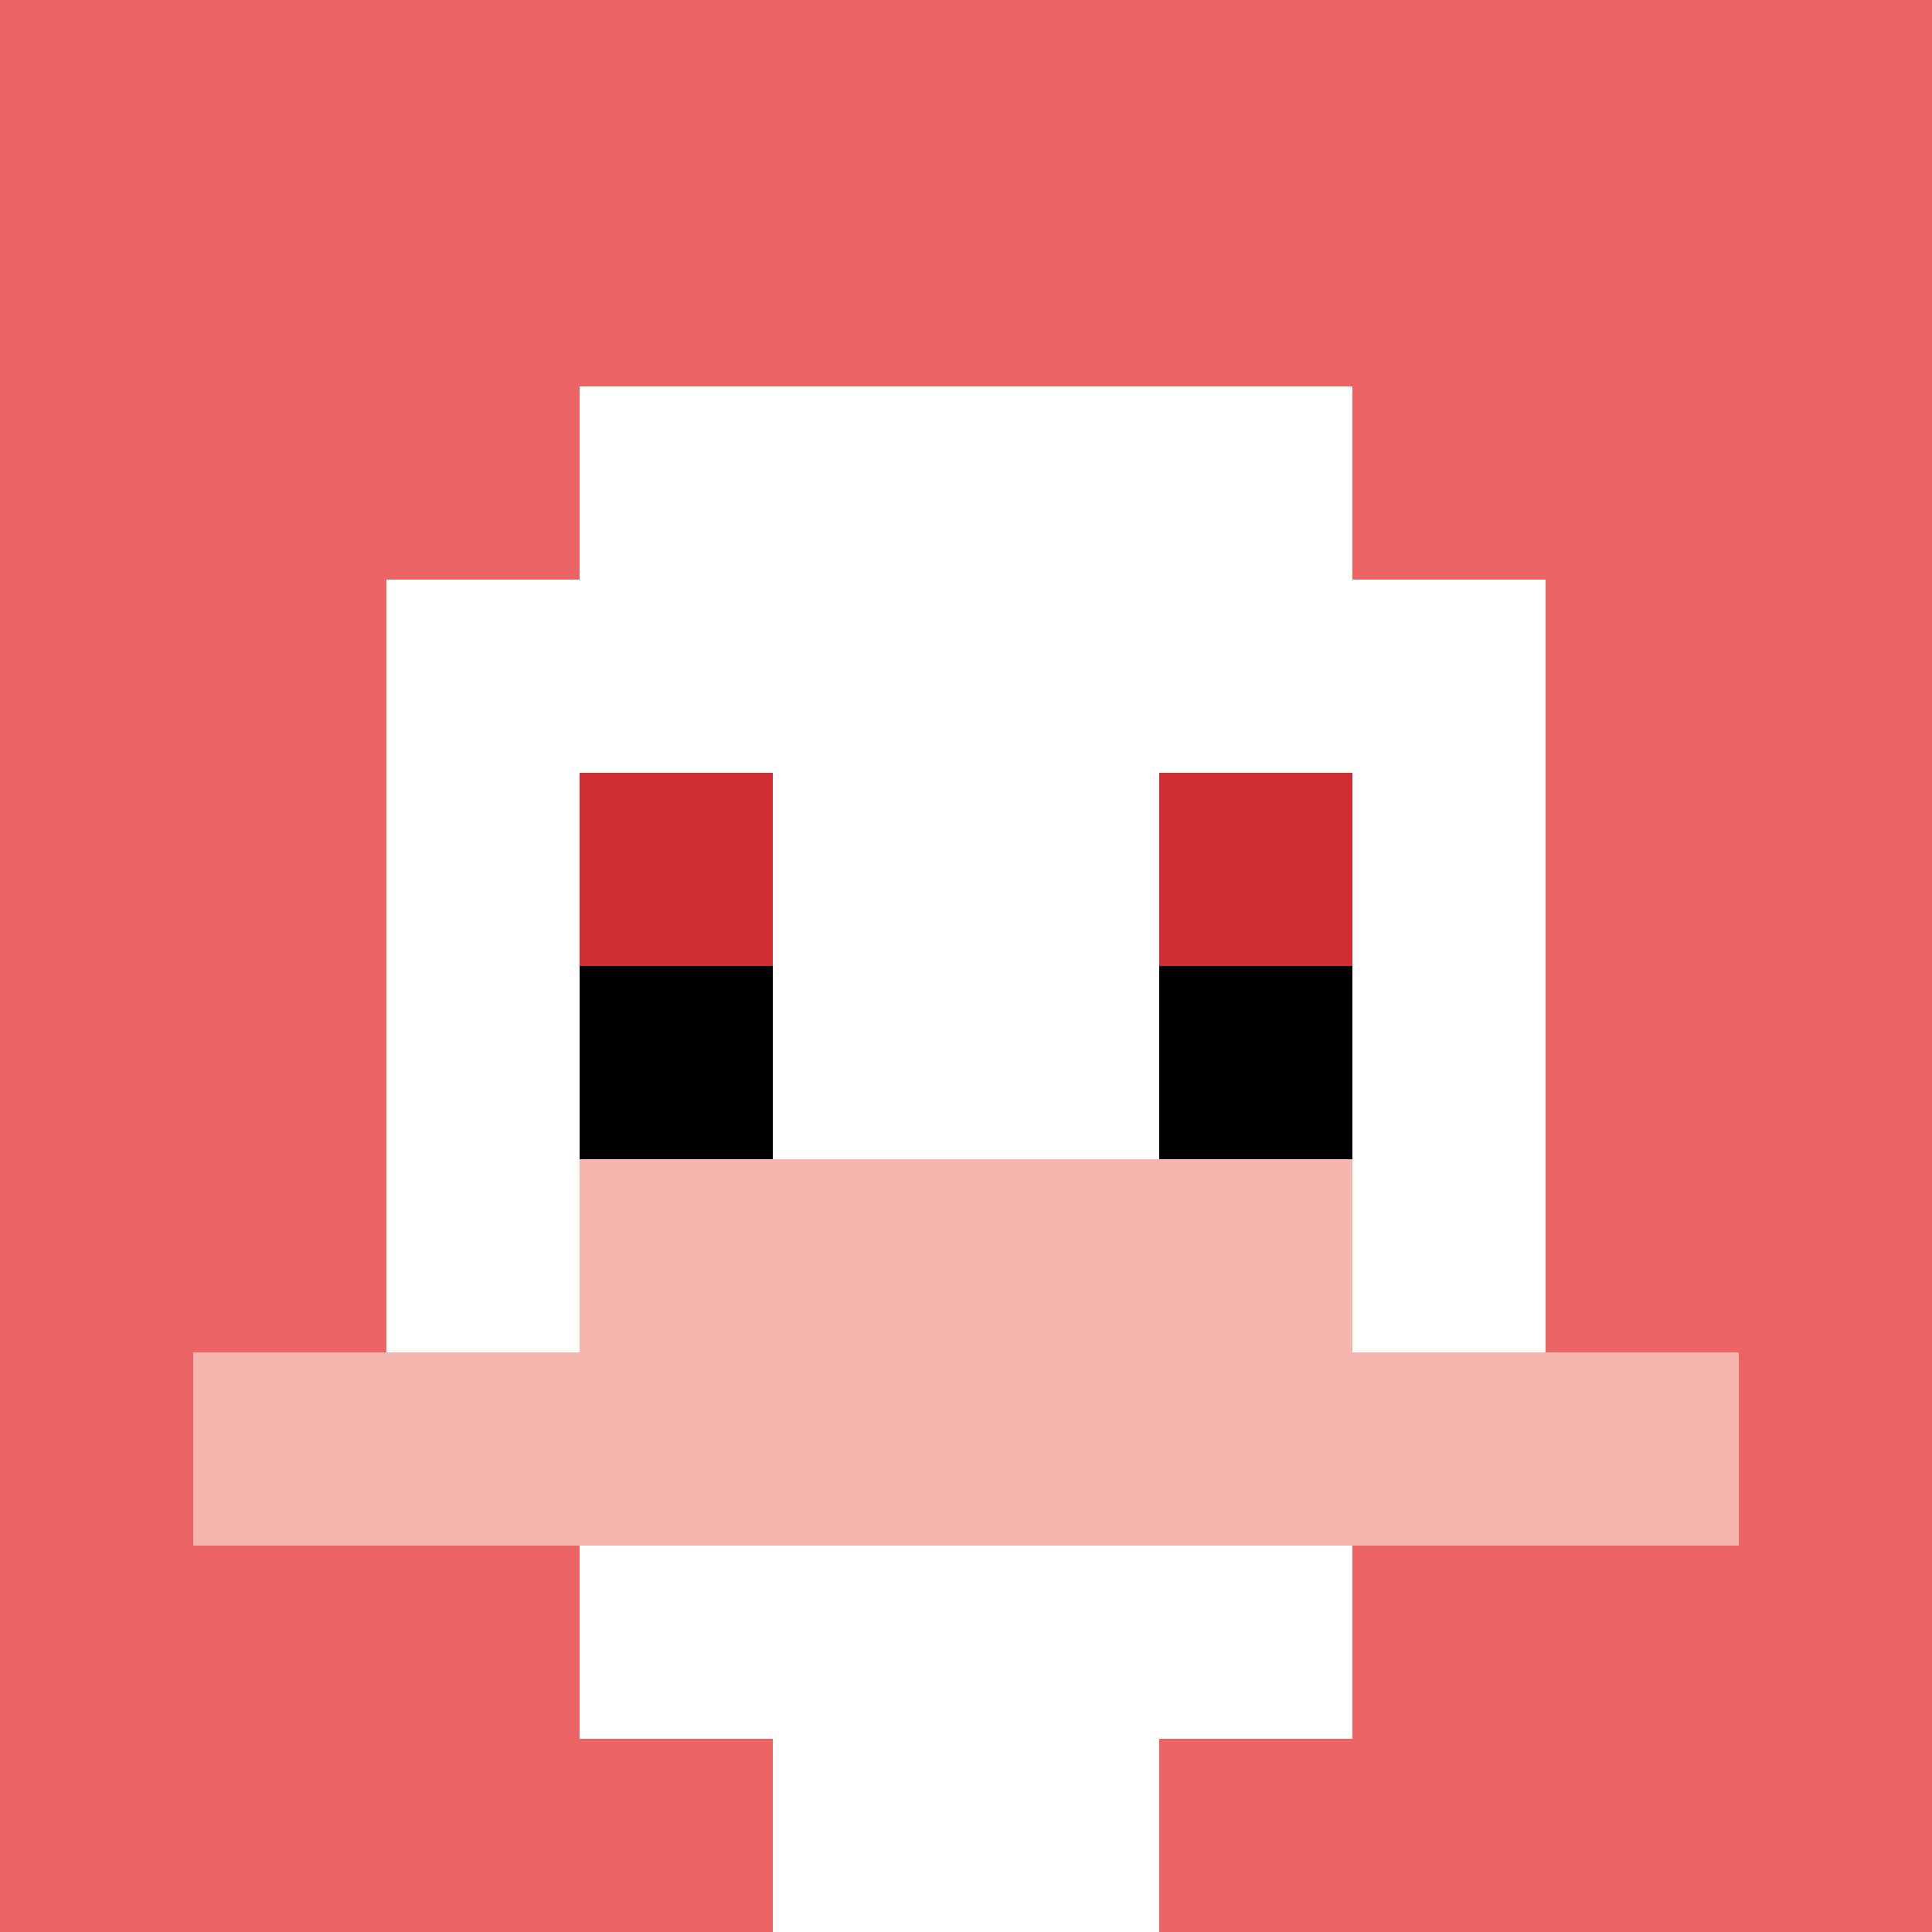
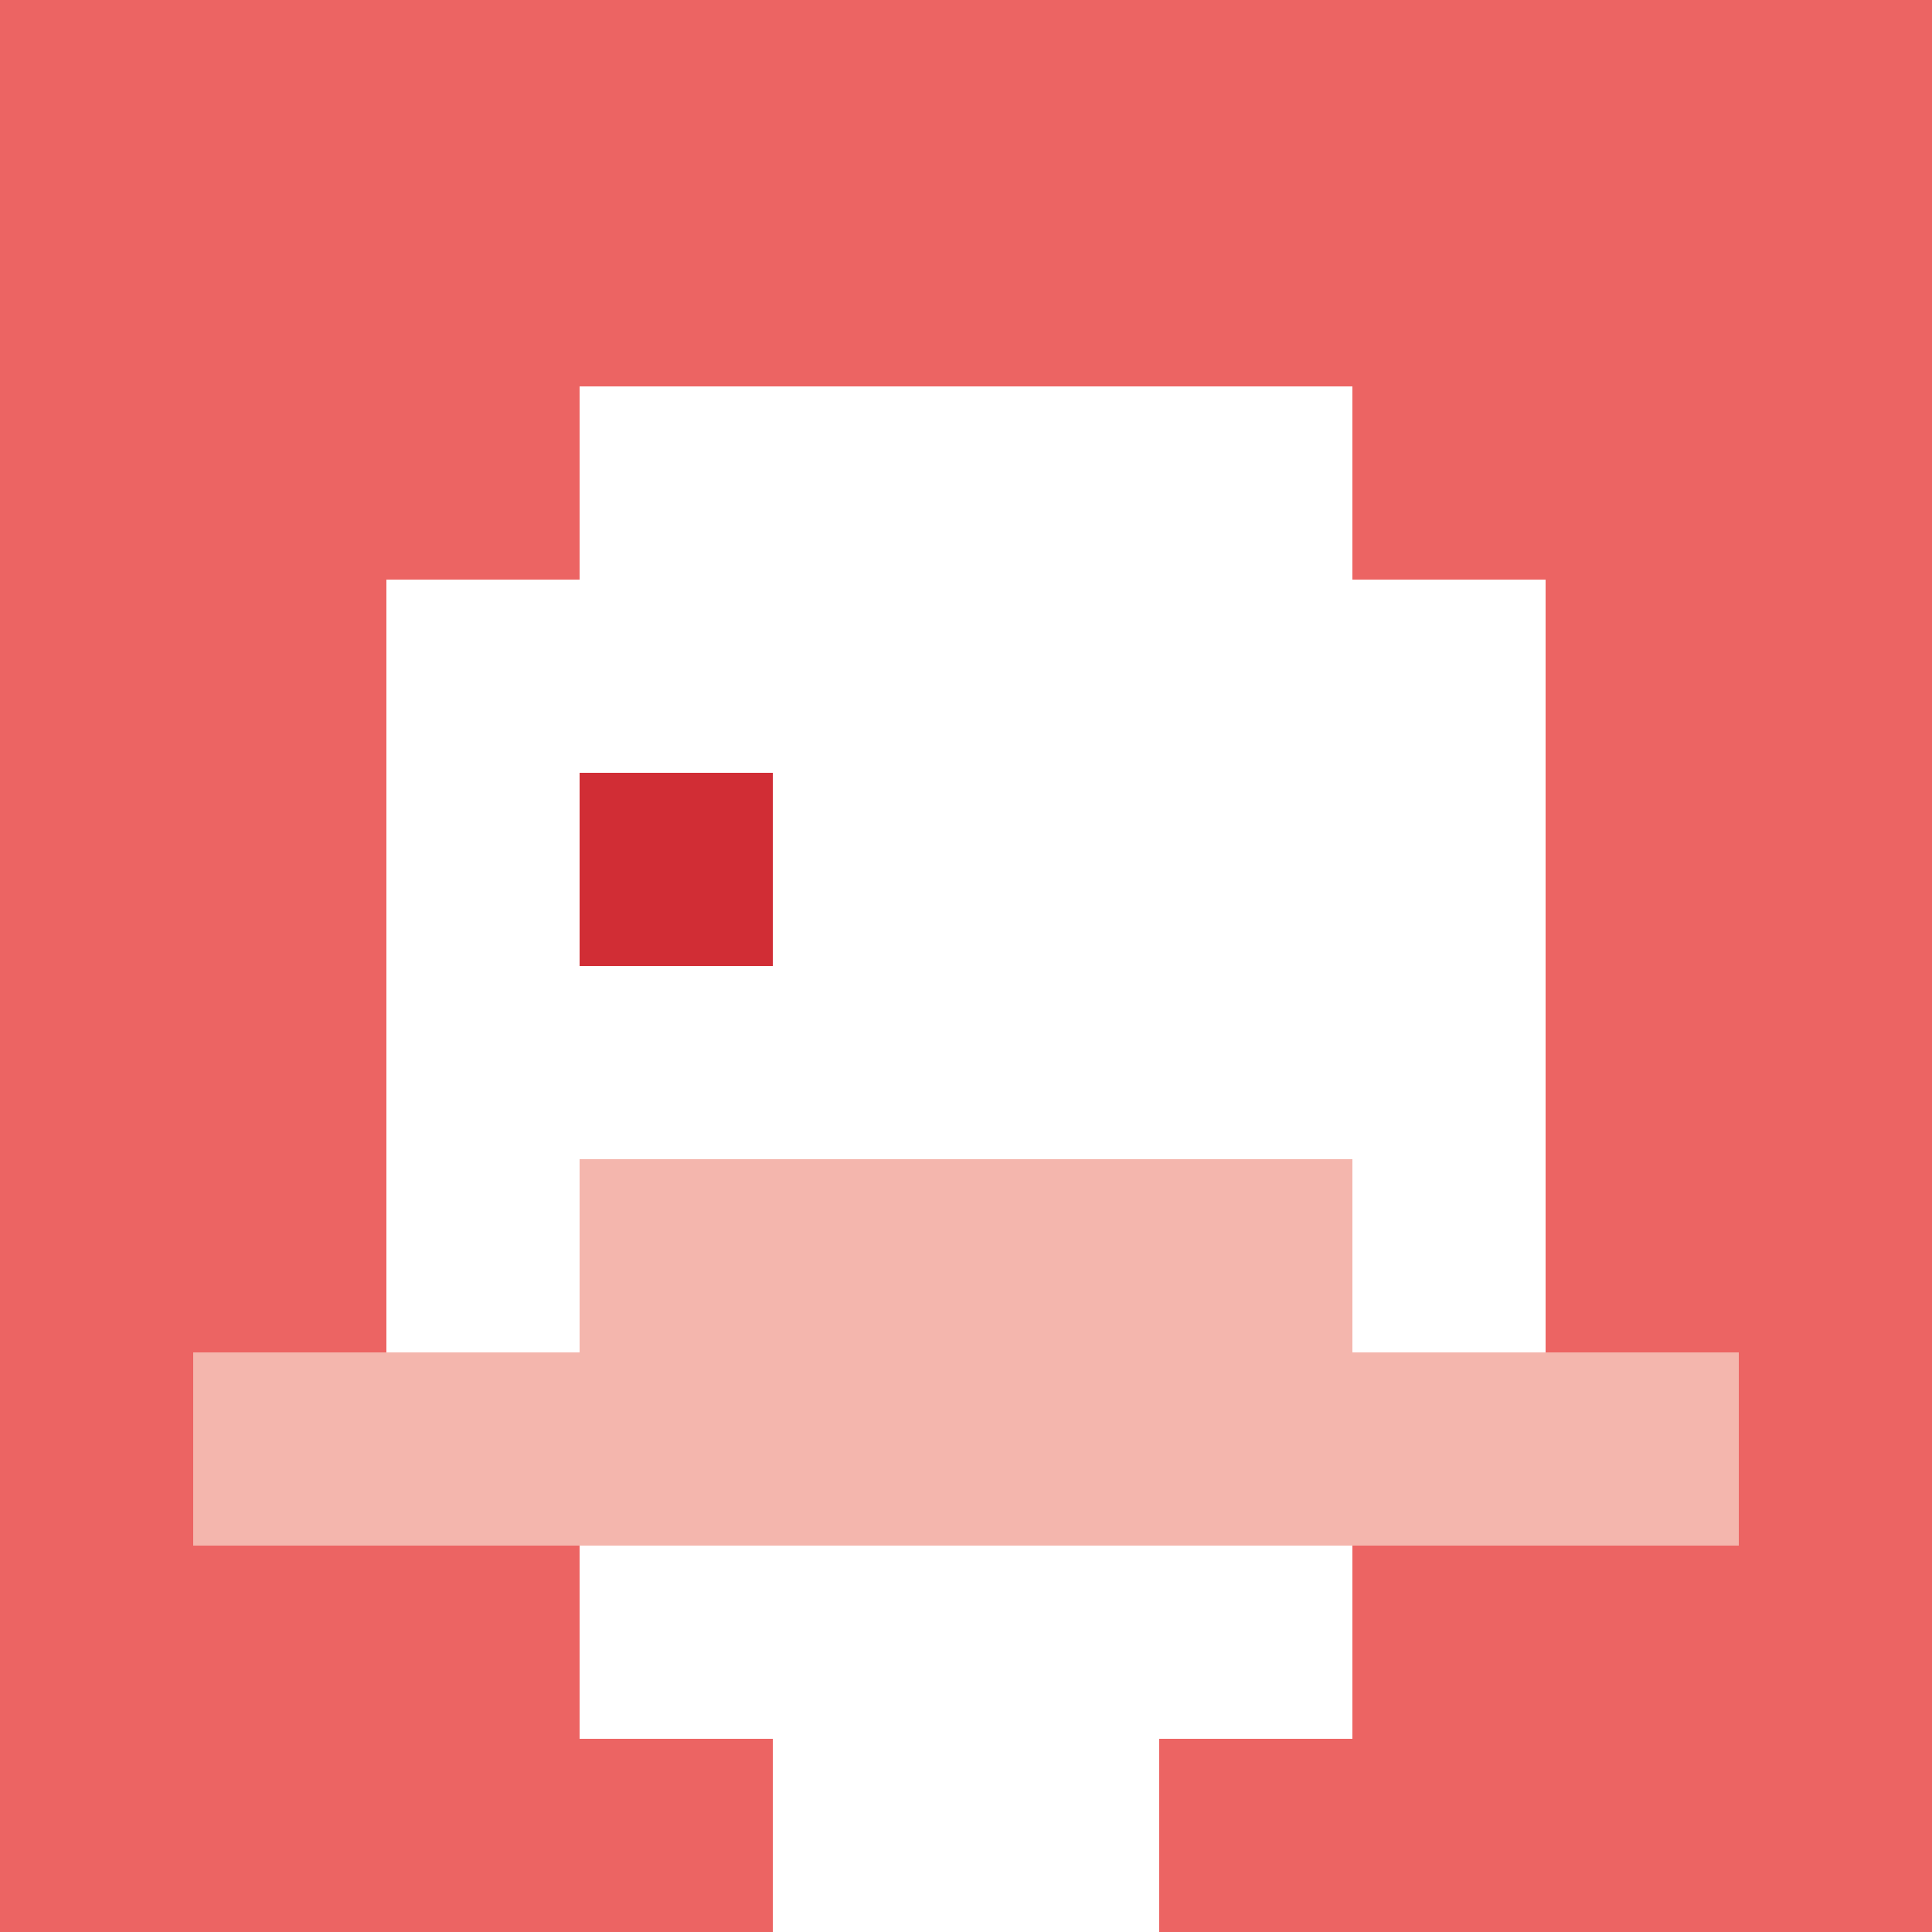
<svg xmlns="http://www.w3.org/2000/svg" version="1.1" width="1316" height="1316">
  <title>'goose-pfp-954243' by Dmitri Cherniak</title>
  <desc>seed=954243
backgroundColor=#ffffff
padding=10
innerPadding=0
timeout=500
dimension=1
border=false
Save=function(){return n.handleSave()}
frame=357

Rendered at Wed Oct 04 2023 09:35:53 GMT+0700 (Indochina Time)
Generated in &lt;1ms
</desc>
  <defs />
-   <rect width="100%" height="100%" fill="#ffffff" />
  <g>
    <g id="0-0">
      <rect x="0" y="0" height="1316" width="1316" fill="#EC6463" />
      <g>
        <rect id="0-0-3-2-4-7" x="394.8" y="263.2" width="526.4" height="921.2" fill="#ffffff" />
        <rect id="0-0-2-3-6-5" x="263.2" y="394.8" width="789.6" height="658" fill="#ffffff" />
        <rect id="0-0-4-8-2-2" x="526.4" y="1052.8" width="263.2" height="263.2" fill="#ffffff" />
        <rect id="0-0-1-7-8-1" x="131.6" y="921.2" width="1052.8" height="131.6" fill="#F4B6AD" />
        <rect id="0-0-3-6-4-2" x="394.8" y="789.6" width="526.4" height="263.2" fill="#F4B6AD" />
        <rect id="0-0-3-4-1-1" x="394.8" y="526.4" width="131.6" height="131.6" fill="#D12D35" />
-         <rect id="0-0-6-4-1-1" x="789.6" y="526.4" width="131.6" height="131.6" fill="#D12D35" />
-         <rect id="0-0-3-5-1-1" x="394.8" y="658" width="131.6" height="131.6" fill="#000000" />
-         <rect id="0-0-6-5-1-1" x="789.6" y="658" width="131.6" height="131.6" fill="#000000" />
      </g>
      <rect x="0" y="0" stroke="white" stroke-width="0" height="1316" width="1316" fill="none" />
    </g>
  </g>
</svg>